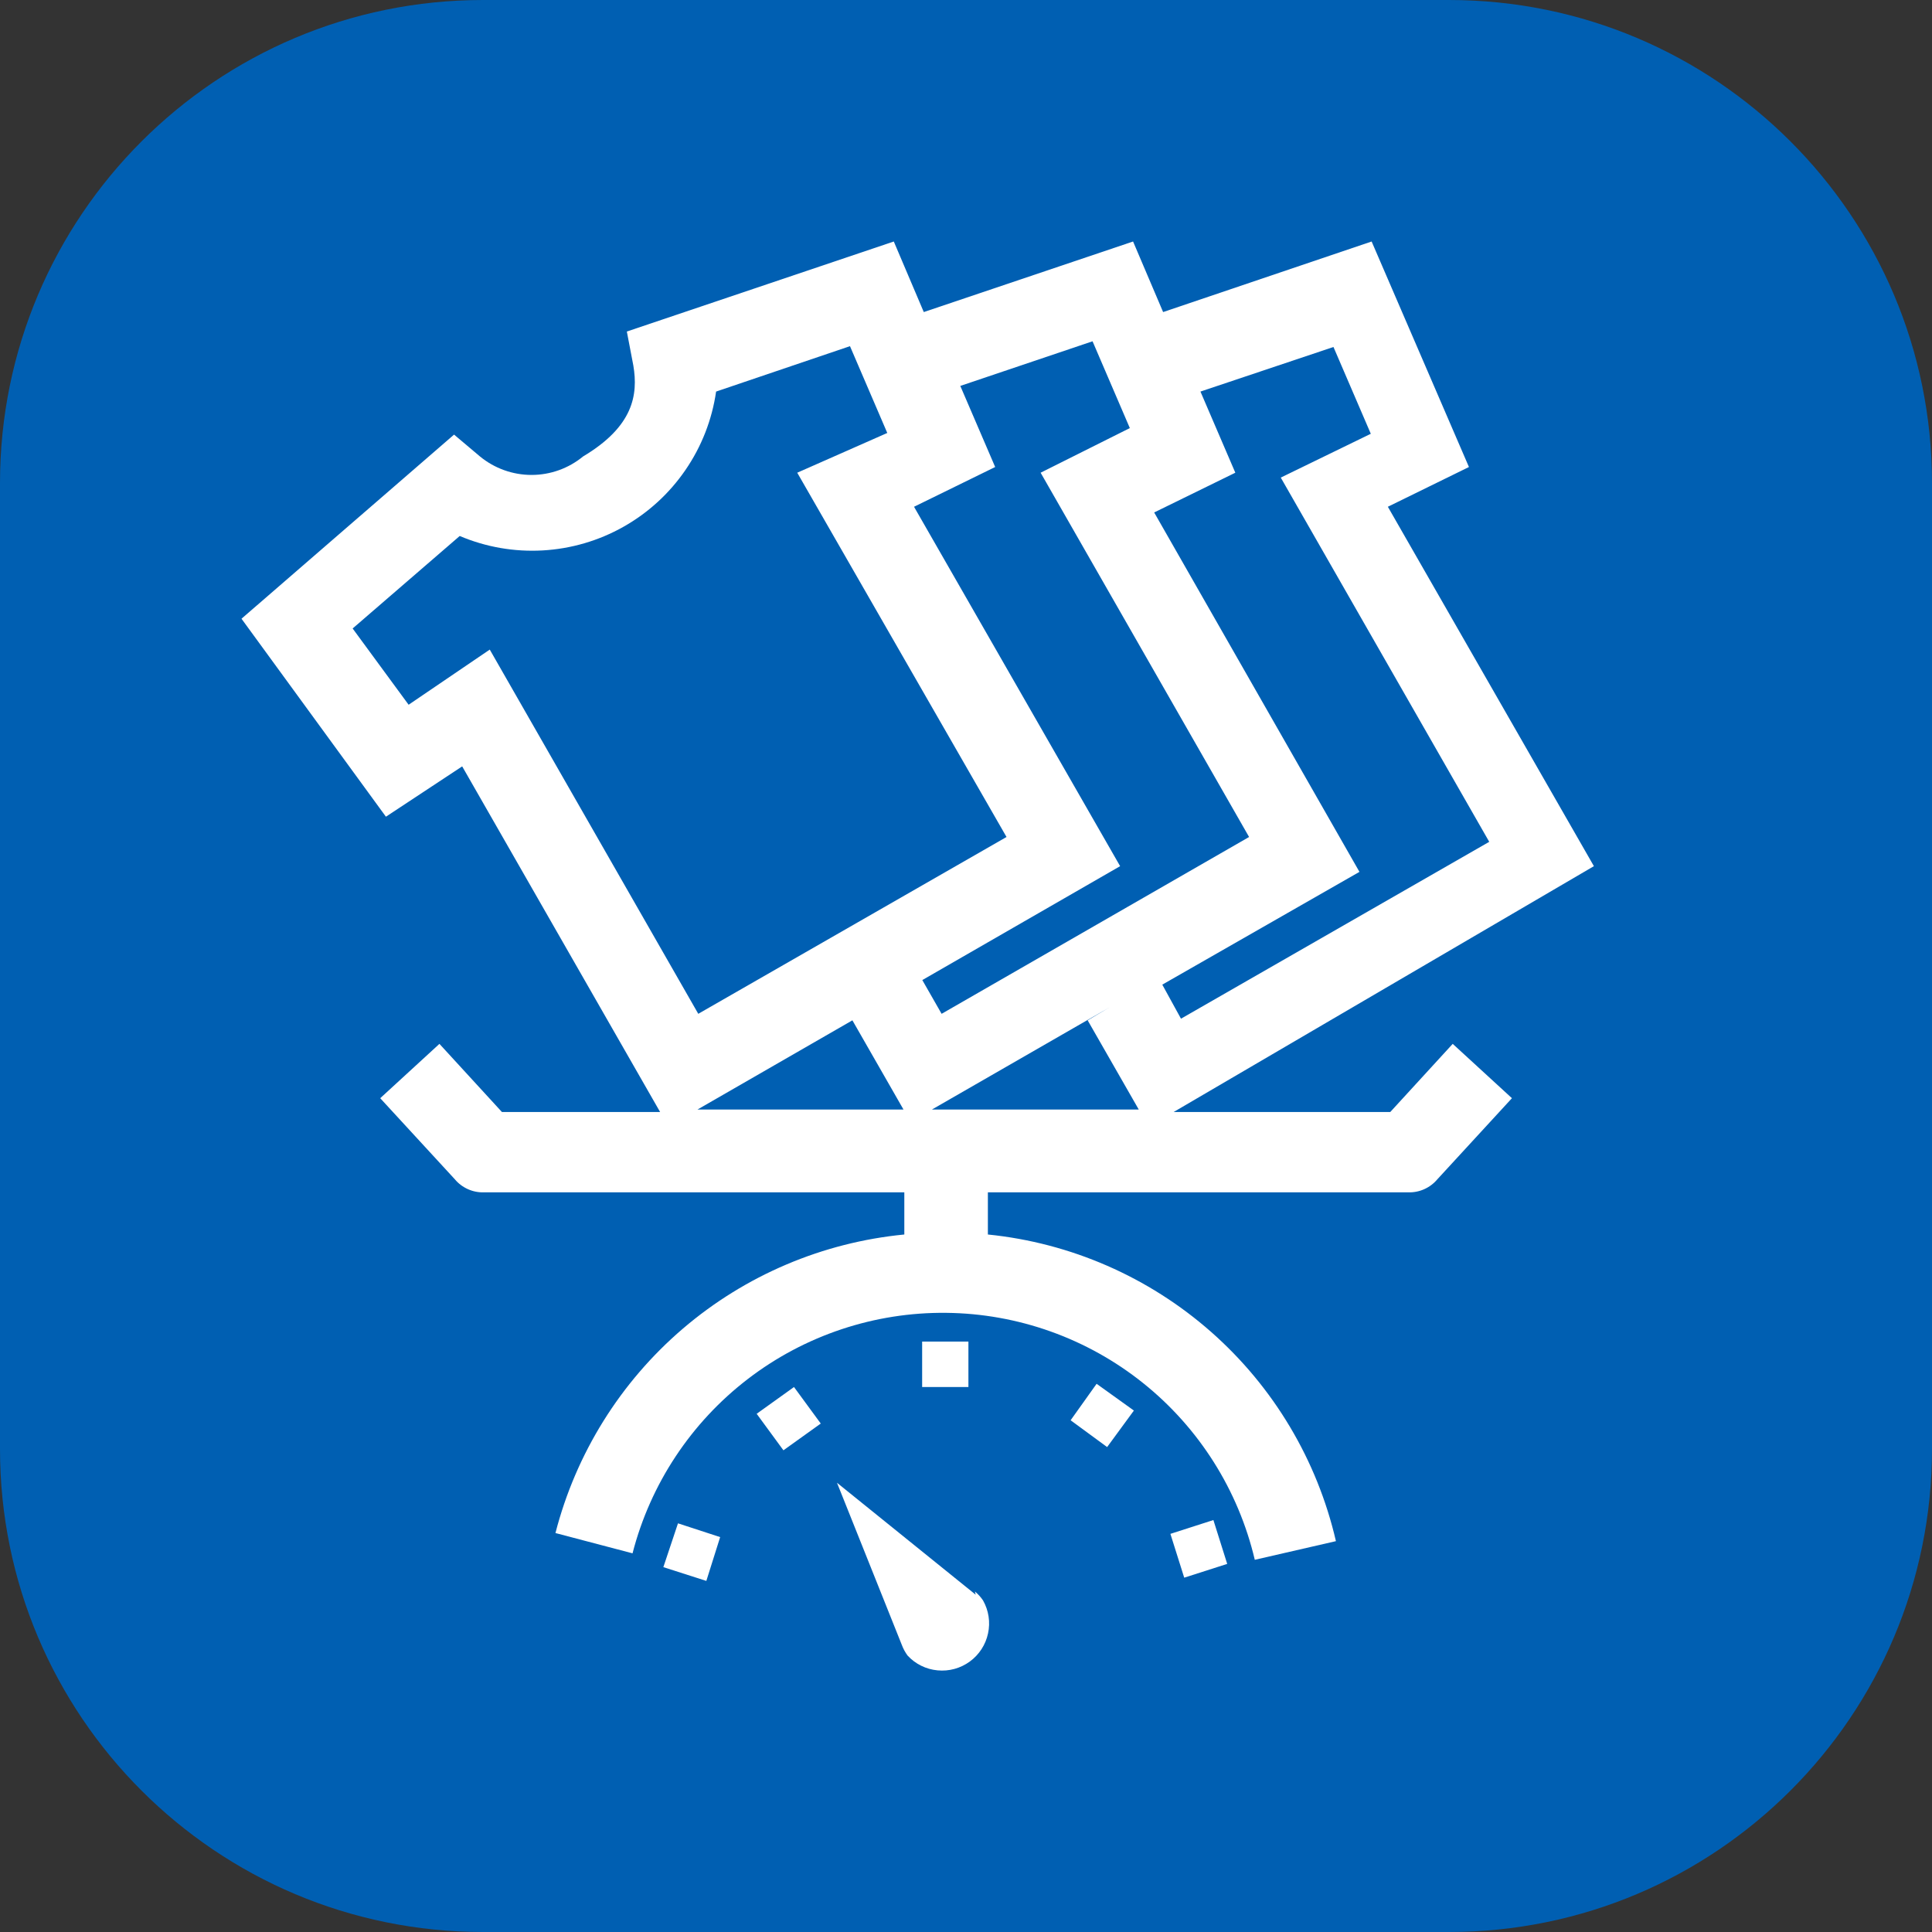
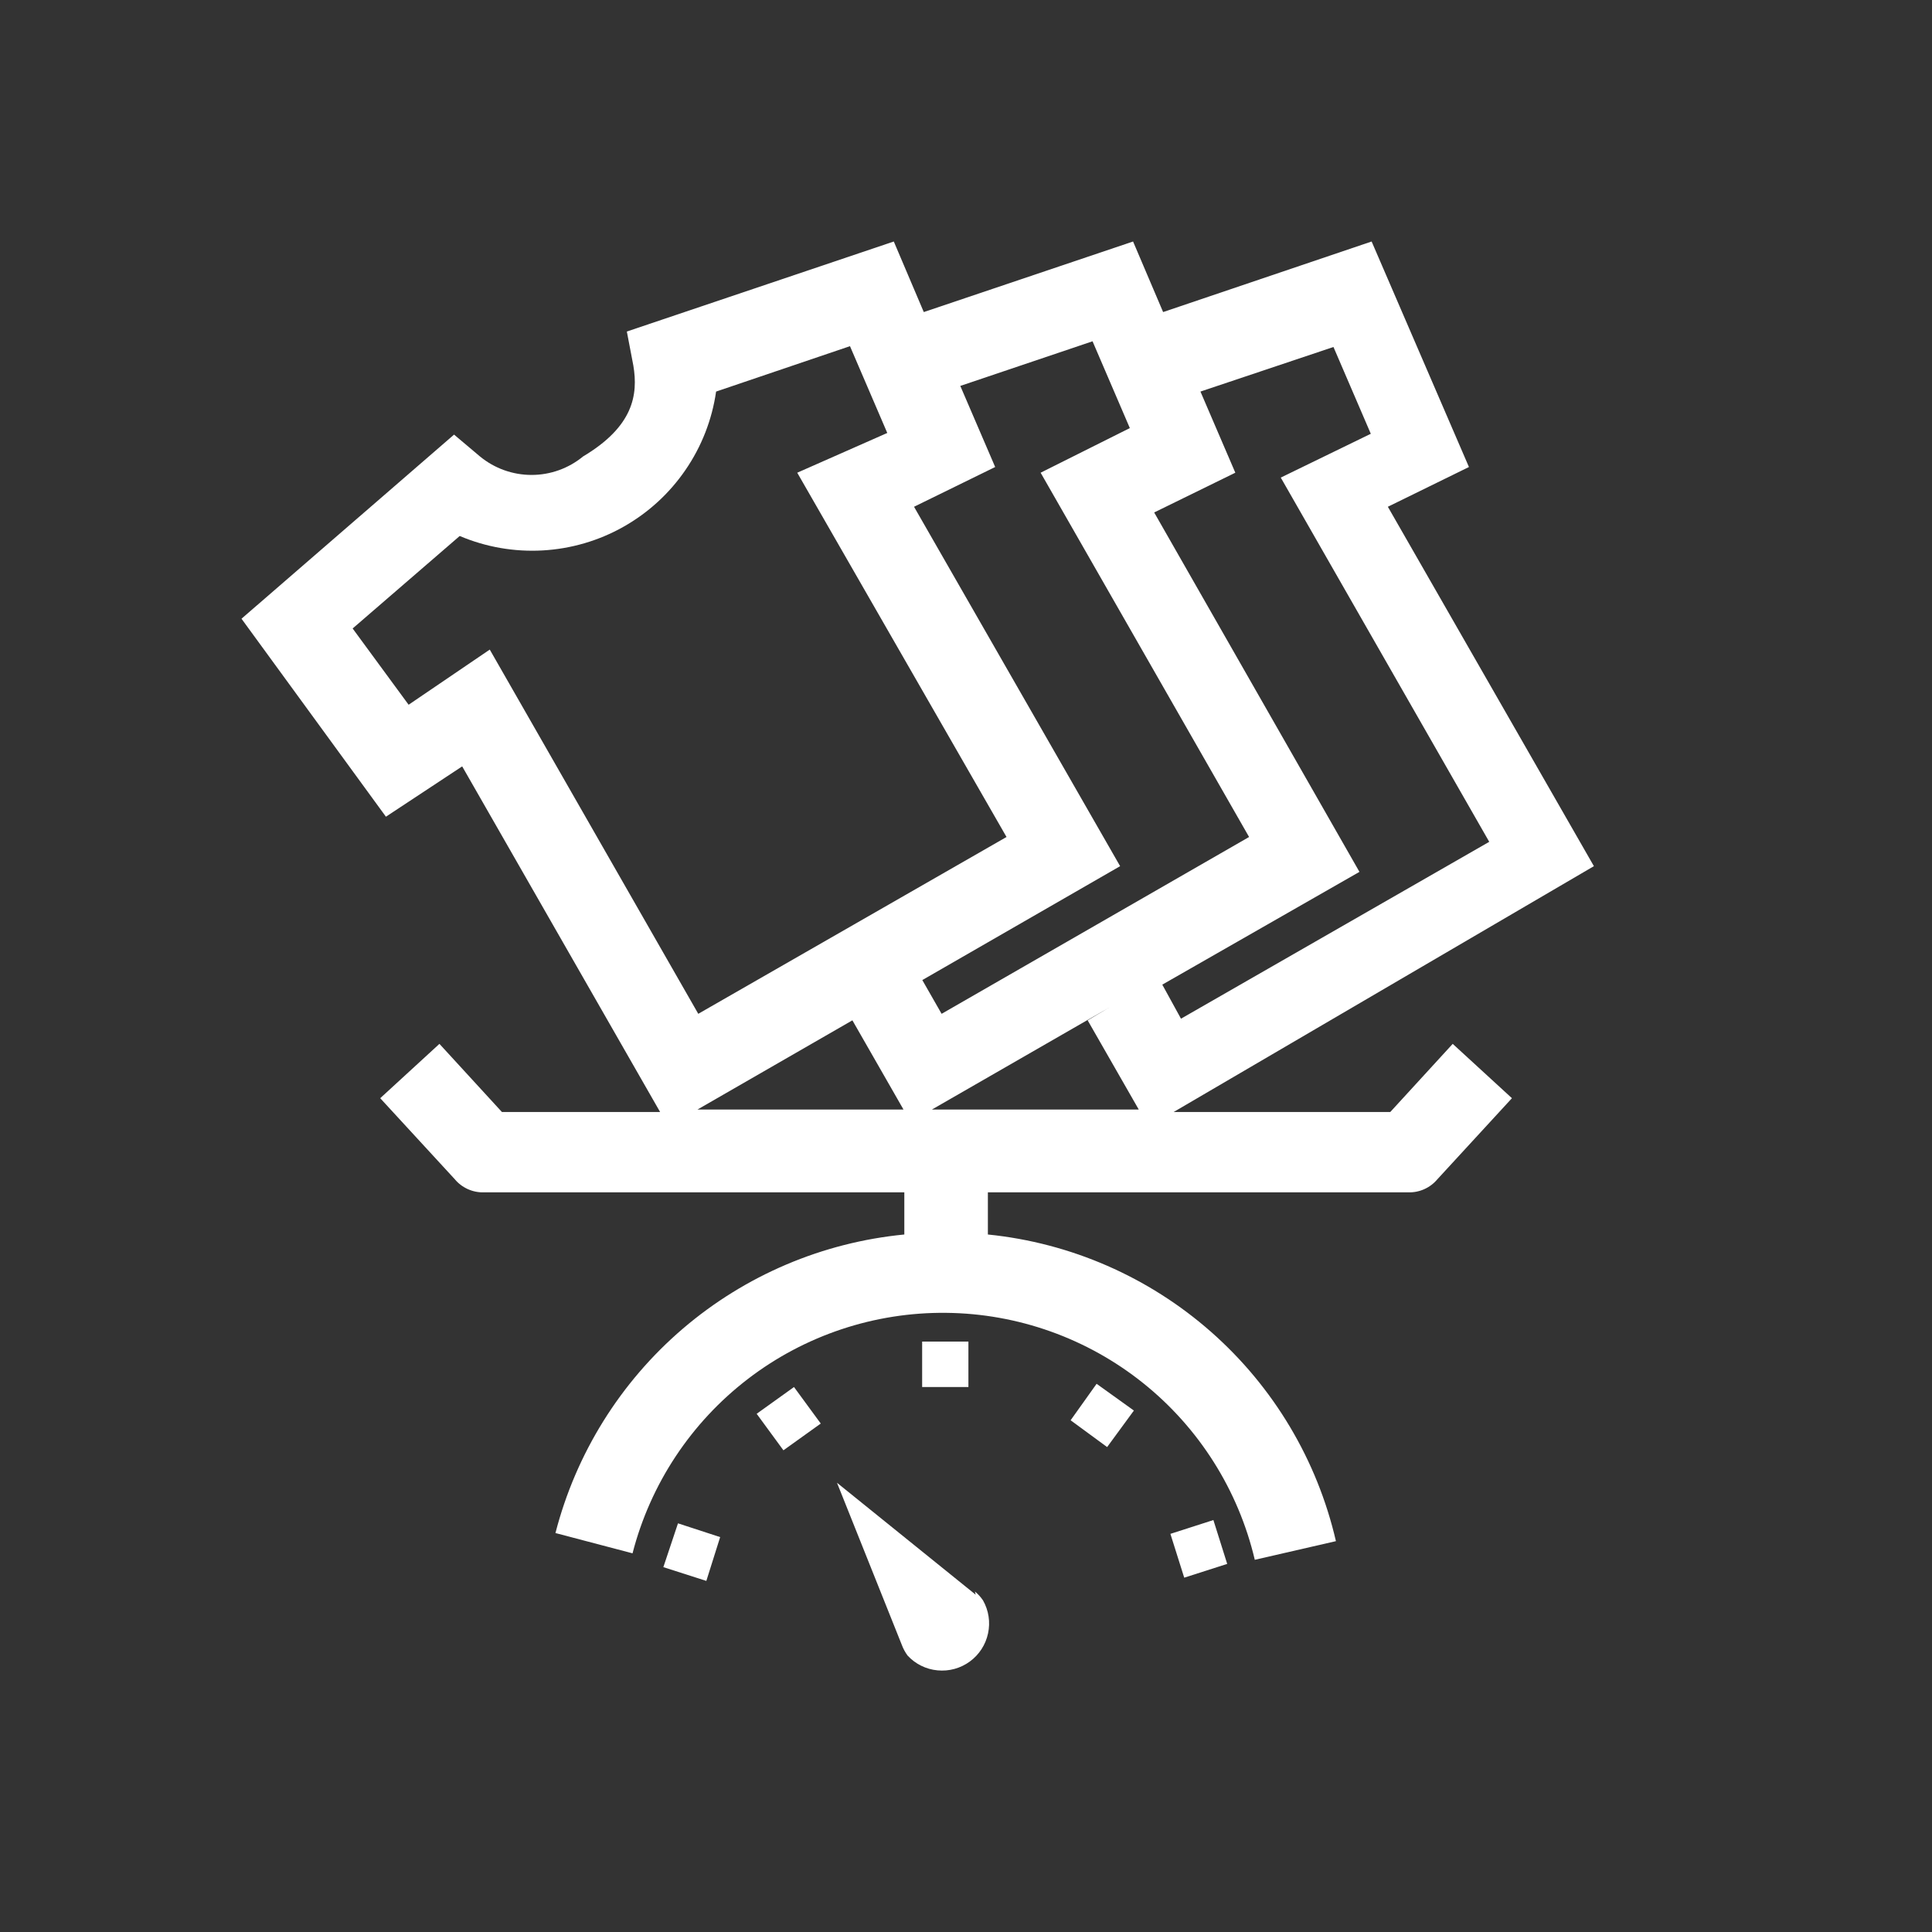
<svg xmlns="http://www.w3.org/2000/svg" width="40" height="40" viewBox="0 0 40 40" fill="none">
  <rect x="0" y="0" width="40" height="40" fill="#333333" stroke="none" />
-   <path d="M30 0H10C4.477 0 0 4.477 0 10V30C0 35.523 4.477 40 10 40H30C35.523 40 40 35.523 40 30V10C40 4.477 35.523 0 30 0Z" fill="#005FB2" />
  <path d="M25.122 31.471L24.232 31.757L24.518 32.664L25.408 32.379L25.122 31.471ZM22.704 28.65L22.166 29.405L22.922 29.96L23.476 29.204L22.704 28.65ZM20.201 33.017L17.329 30.699L18.672 34.058C18.701 34.136 18.741 34.209 18.79 34.276C18.952 34.452 19.173 34.561 19.411 34.583C19.649 34.606 19.886 34.541 20.079 34.4C20.272 34.259 20.406 34.053 20.456 33.819C20.507 33.586 20.47 33.342 20.352 33.134C20.305 33.065 20.249 33.003 20.184 32.95L20.201 33.017ZM19.092 28.717H20.05V27.776H19.092V28.717ZM16.439 28.717L15.666 29.271L16.22 30.027L16.993 29.473L16.439 28.717ZM14.037 31.539L13.734 32.446L14.624 32.731L14.91 31.824L14.037 31.539ZM30.833 17.429L24.451 21.091L24.064 20.386L28.146 18.051L23.896 10.61L25.576 9.787L24.854 8.107L27.608 7.184L28.381 8.981L26.517 9.888L30.833 17.429ZM21.545 9.787L25.861 17.329L19.495 20.99L19.092 20.285L17.648 21.125L18.706 22.972H14.44L23.191 17.933L18.924 10.492L20.604 9.669L19.882 7.99L22.62 7.066L23.392 8.863L21.545 9.787ZM16.506 9.787L20.839 17.329L14.457 20.99L10.14 13.449L8.46 14.591L7.301 13.012L9.518 11.097C10.06 11.327 10.647 11.429 11.235 11.396C11.822 11.363 12.395 11.196 12.907 10.907C13.42 10.618 13.859 10.216 14.192 9.73C14.525 9.245 14.742 8.69 14.826 8.107L17.598 7.167L18.37 8.964L16.506 9.787ZM19.294 22.972L22.972 20.856L22.519 21.125L23.577 22.972H19.294ZM33 17.933L28.734 10.492L30.413 9.669L28.398 5L24.081 6.461L23.459 5L19.126 6.461L18.505 5L12.978 6.864L13.113 7.57C13.214 8.175 13.113 8.83 12.071 9.451C11.771 9.698 11.394 9.833 11.005 9.833C10.616 9.833 10.239 9.698 9.938 9.451L9.401 8.998L5 12.81L7.99 16.909L9.569 15.867L13.667 23.023H10.392L9.098 21.612L7.872 22.737L9.418 24.417C9.491 24.505 9.584 24.574 9.689 24.621C9.794 24.668 9.908 24.69 10.022 24.686H18.723V25.559C17.03 25.723 15.428 26.404 14.136 27.51C12.844 28.616 11.924 30.093 11.5 31.74L13.096 32.16C13.466 30.724 14.307 29.453 15.484 28.55C16.661 27.647 18.107 27.165 19.59 27.181C21.073 27.196 22.509 27.708 23.667 28.635C24.825 29.562 25.639 30.851 25.979 32.294L27.659 31.908C27.271 30.23 26.368 28.715 25.075 27.576C23.783 26.438 22.167 25.732 20.453 25.559V24.686H29.154C29.268 24.69 29.382 24.668 29.487 24.621C29.592 24.574 29.684 24.505 29.758 24.417L31.303 22.737L30.077 21.612L28.784 23.023H24.299L33 17.933Z" fill="white" />
</svg>